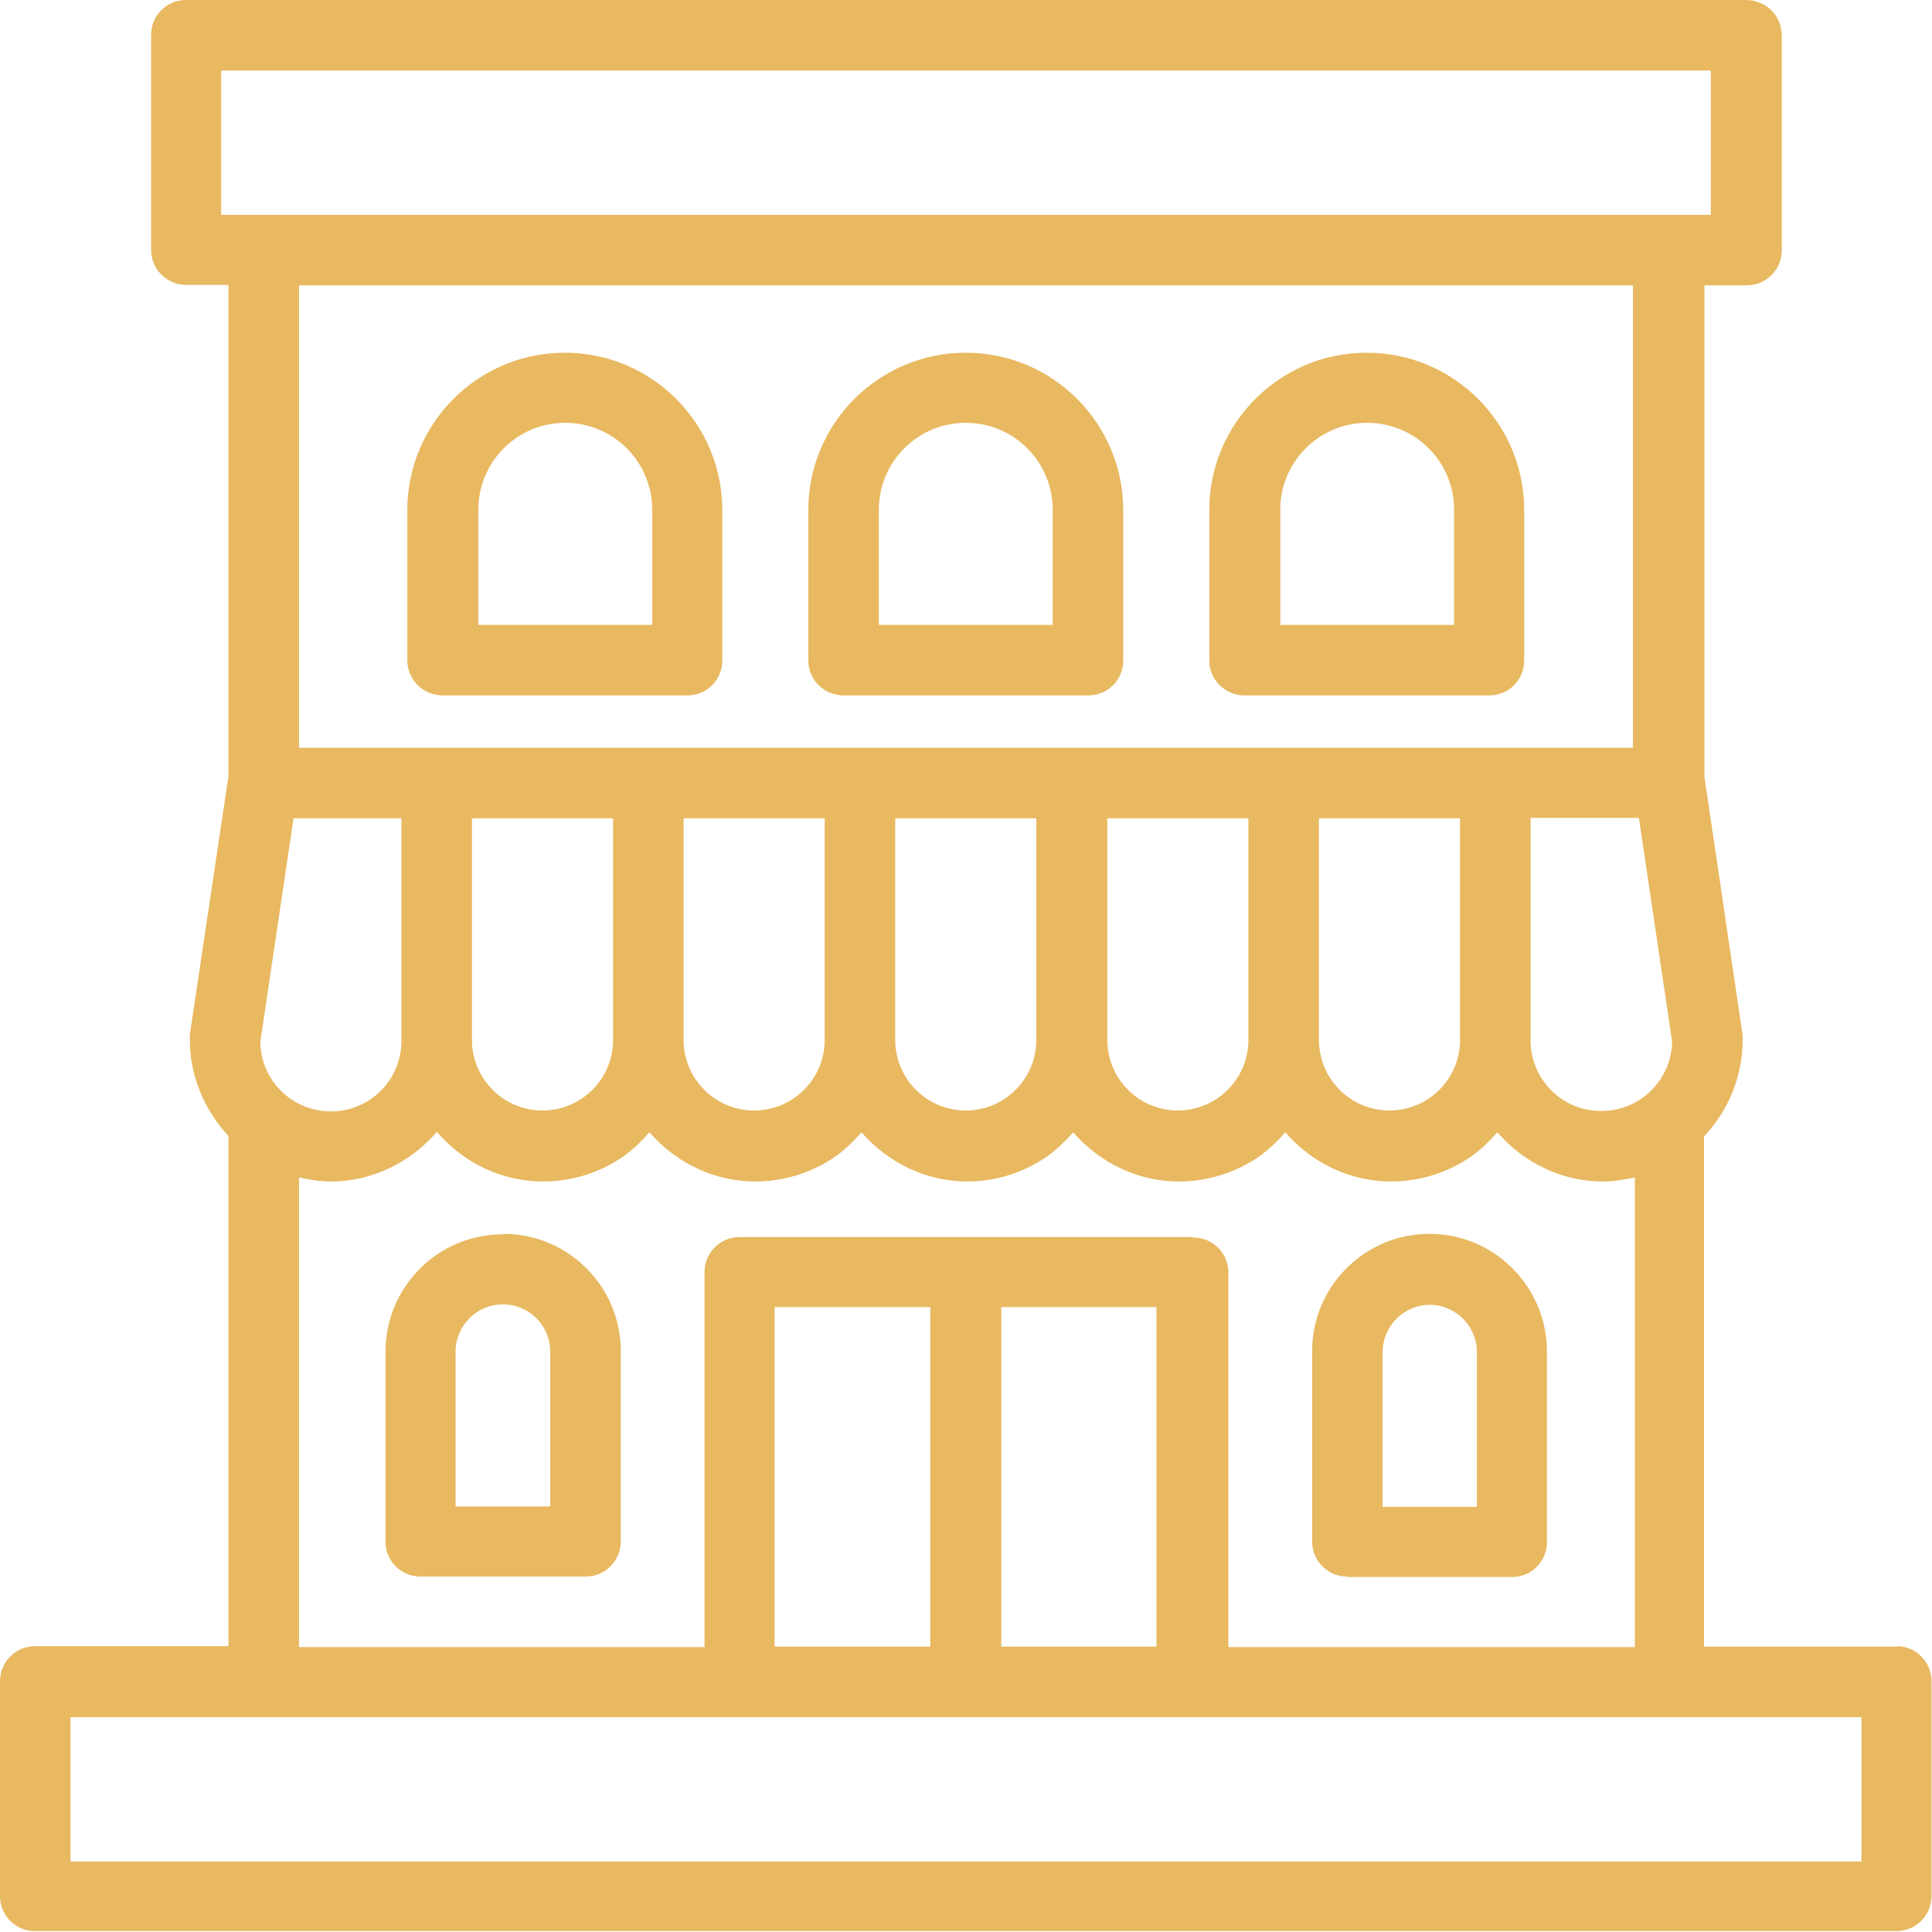
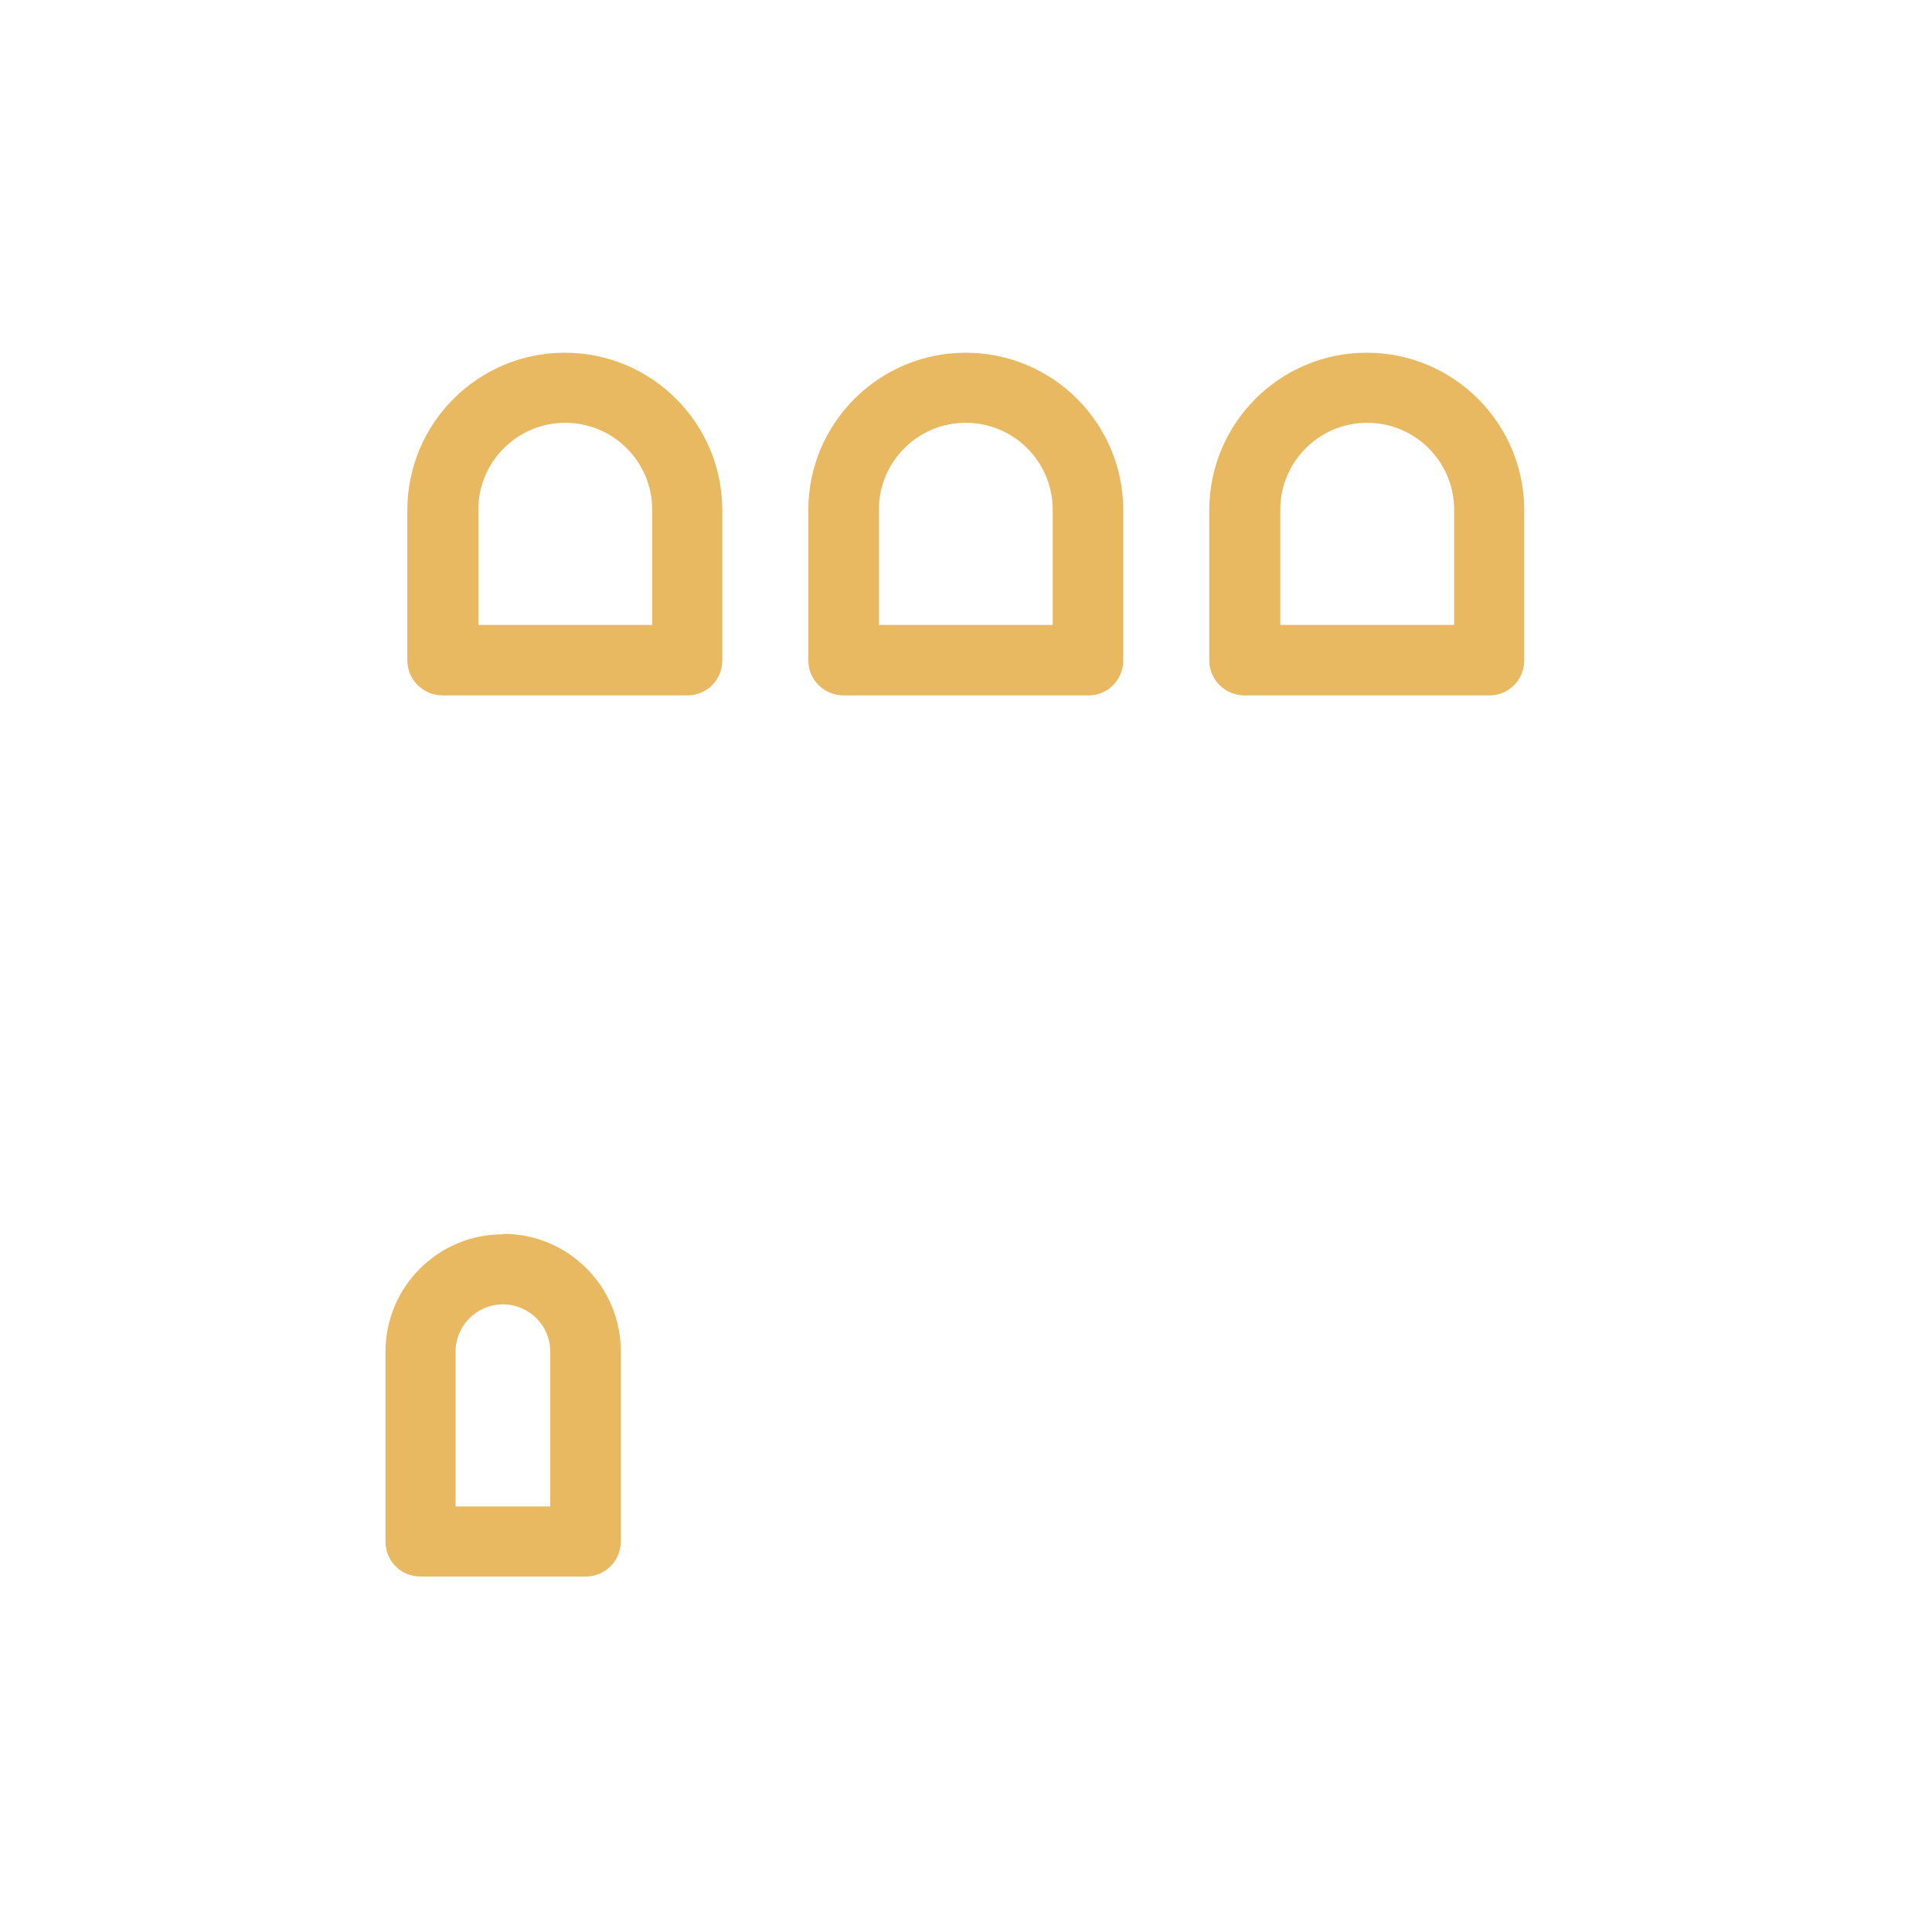
<svg xmlns="http://www.w3.org/2000/svg" id="Layer_1" viewBox="0 0 42.45 42.45">
-   <path d="M41.68,36.18h0s0,0,0,0h-4.24v-11.21c.54-.57.85-1.33.85-2.12h0s0-.1,0-.1h0s-.84-5.68-.84-5.68h0V6.27h.93c.43,0,.77-.35.77-.77h0V.78h0c0-.43-.34-.77-.77-.78H4.09c-.43,0-.77.34-.77.77h0v4.72h0c0,.43.35.77.77.77h.93v10.79h0s-.85,5.69-.85,5.69v.09s0,0,0,0h0c0,.8.31,1.55.85,2.13v11.21H.77c-.43,0-.77.35-.77.77H0v4.72H0c0,.43.34.77.77.77h40.9c.43,0,.77-.35.77-.77h0v-4.72h0c0-.42-.34-.77-.76-.77ZM25.41,28.72v7.46h-3.41v-7.46s3.41,0,3.41,0ZM20.44,28.72v7.46h-3.42v-7.46h3.42ZM6.57,16.43V6.27h29.31v10.16H6.57ZM26.19,27.18h-9.94c-.43,0-.77.35-.77.77h0v8.24H6.57v-10.32c.23.05.46.09.7.09h0c.9,0,1.74-.41,2.33-1.09.6.7,1.45,1.09,2.33,1.09.61,0,1.24-.18,1.78-.56.21-.15.39-.33.56-.52.6.69,1.45,1.08,2.32,1.08.61,0,1.24-.18,1.78-.56.21-.15.39-.33.56-.52.6.69,1.45,1.08,2.32,1.08.61,0,1.23-.18,1.77-.56.21-.15.39-.33.56-.52.6.69,1.45,1.08,2.32,1.08.61,0,1.24-.18,1.78-.56.21-.15.39-.33.56-.52.6.69,1.45,1.08,2.32,1.08.61,0,1.24-.18,1.78-.56.21-.15.39-.33.56-.52.59.68,1.43,1.08,2.32,1.08.23,0,.47-.04.7-.09v10.32h-8.93v-8.23h0c0-.43-.35-.77-.77-.77ZM13.47,17.98v4.87c0,.86-.7,1.55-1.55,1.55-.86,0-1.55-.7-1.55-1.55v-4.87h3.1ZM18.12,17.98v4.87c0,.86-.7,1.55-1.55,1.55-.86,0-1.55-.7-1.55-1.55v-4.87h3.1ZM22.77,17.98v4.87c0,.86-.7,1.55-1.55,1.55-.86,0-1.55-.7-1.55-1.55v-4.87h3.1ZM27.43,17.98v4.87c0,.86-.7,1.55-1.55,1.55-.86,0-1.55-.7-1.55-1.55v-4.87h3.1ZM32.08,17.98v4.87c0,.86-.7,1.55-1.55,1.55-.86,0-1.55-.7-1.55-1.55v-4.87h3.1ZM33.63,22.87v-.02s0,0,0,0v-4.88h2.38l.73,4.92c-.02.85-.71,1.52-1.55,1.52h-.02c-.85,0-1.54-.7-1.54-1.55ZM8.82,22.87c0,.85-.68,1.54-1.53,1.55h-.02c-.85,0-1.54-.68-1.55-1.53l.73-4.91h2.37v4.87h0s0,.02,0,.02ZM4.86,1.55h32.73v3.17H4.86V1.55ZM40.9,40.9H1.55v-3.17h39.35v3.17Z" style="fill: #e8b961;" />
  <path d="M12.41,7.75c-1.91,0-3.46,1.55-3.46,3.46v3.3h0c0,.43.35.77.78.77h5.37c.43,0,.77-.34.77-.77h0v-3.3c0-1.91-1.55-3.46-3.46-3.46ZM14.33,11.2v2.53h-3.82v-2.53c0-1.05.85-1.91,1.91-1.91,1.05,0,1.91.85,1.91,1.91Z" style="fill: #e8b961;" />
  <path d="M21.22,7.75c-1.91,0-3.46,1.55-3.46,3.46v3.3h0c0,.43.35.77.78.77h5.37c.43,0,.77-.34.77-.77h0v-3.3c0-1.91-1.55-3.46-3.46-3.46ZM23.13,11.2v2.53h-3.82v-2.53c0-1.05.85-1.91,1.91-1.91,1.05,0,1.91.85,1.91,1.91Z" style="fill: #e8b961;" />
  <path d="M30.03,7.75c-1.91,0-3.46,1.55-3.46,3.46v3.3h0c0,.43.35.77.78.77h5.37c.43,0,.77-.34.77-.77h0v-3.3c0-1.91-1.55-3.46-3.46-3.46ZM31.95,11.2v2.53h-3.82v-2.53c0-1.05.85-1.91,1.91-1.91h0c1.05,0,1.91.85,1.91,1.91Z" style="fill: #e8b961;" />
  <path d="M11.05,27.12h0c-1.43,0-2.58,1.16-2.58,2.58v4.17h0c0,.43.34.77.77.77h3.63c.43,0,.77-.35.77-.77h0v-4.18c0-1.43-1.16-2.58-2.58-2.58ZM10.01,33.1v-3.4c0-.57.46-1.04,1.04-1.04.57,0,1.04.46,1.04,1.04v3.4h-2.07Z" style="fill: #e8b961;" />
-   <path d="M29.6,34.65h3.62c.43,0,.77-.34.77-.77h0v-4.18h0c0-1.43-1.16-2.59-2.58-2.59h0c-1.43,0-2.58,1.16-2.58,2.58h0v4.18c0,.43.35.77.77.77ZM31.41,28.67c.57,0,1.04.46,1.04,1.04v3.4h-2.07v-3.4c0-.57.46-1.04,1.04-1.04Z" style="fill: #e8b961;" />
</svg>